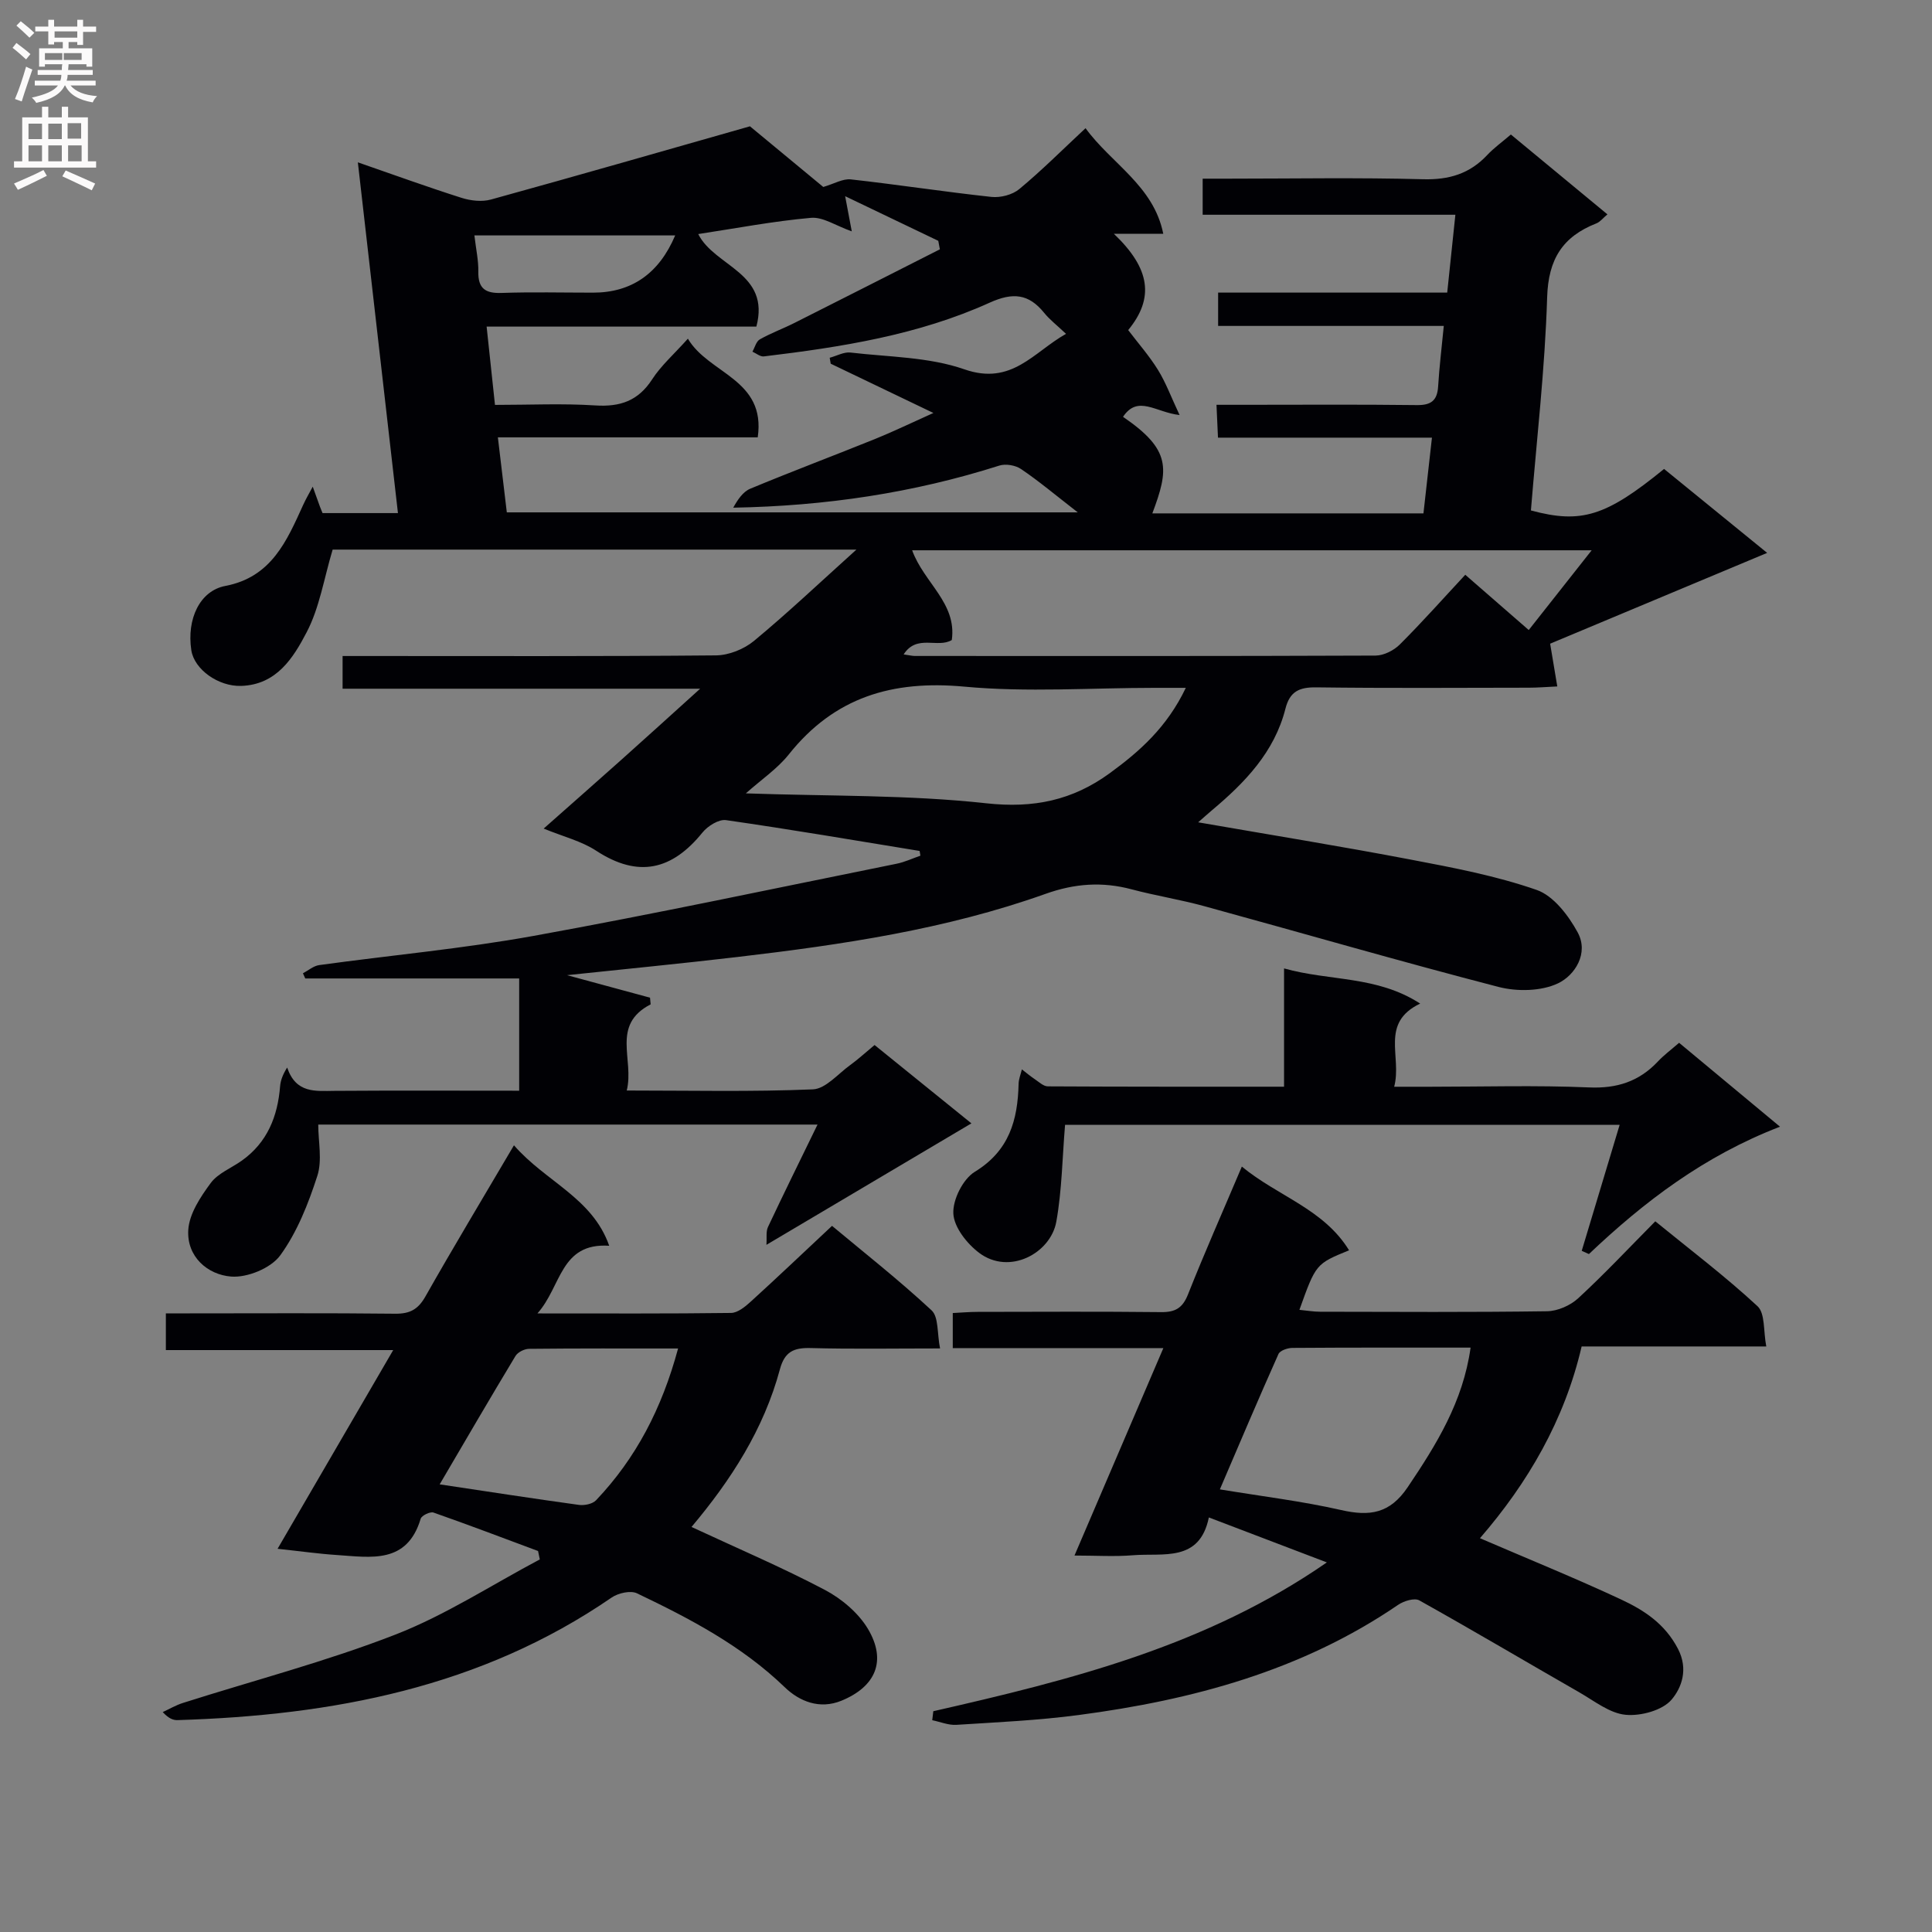
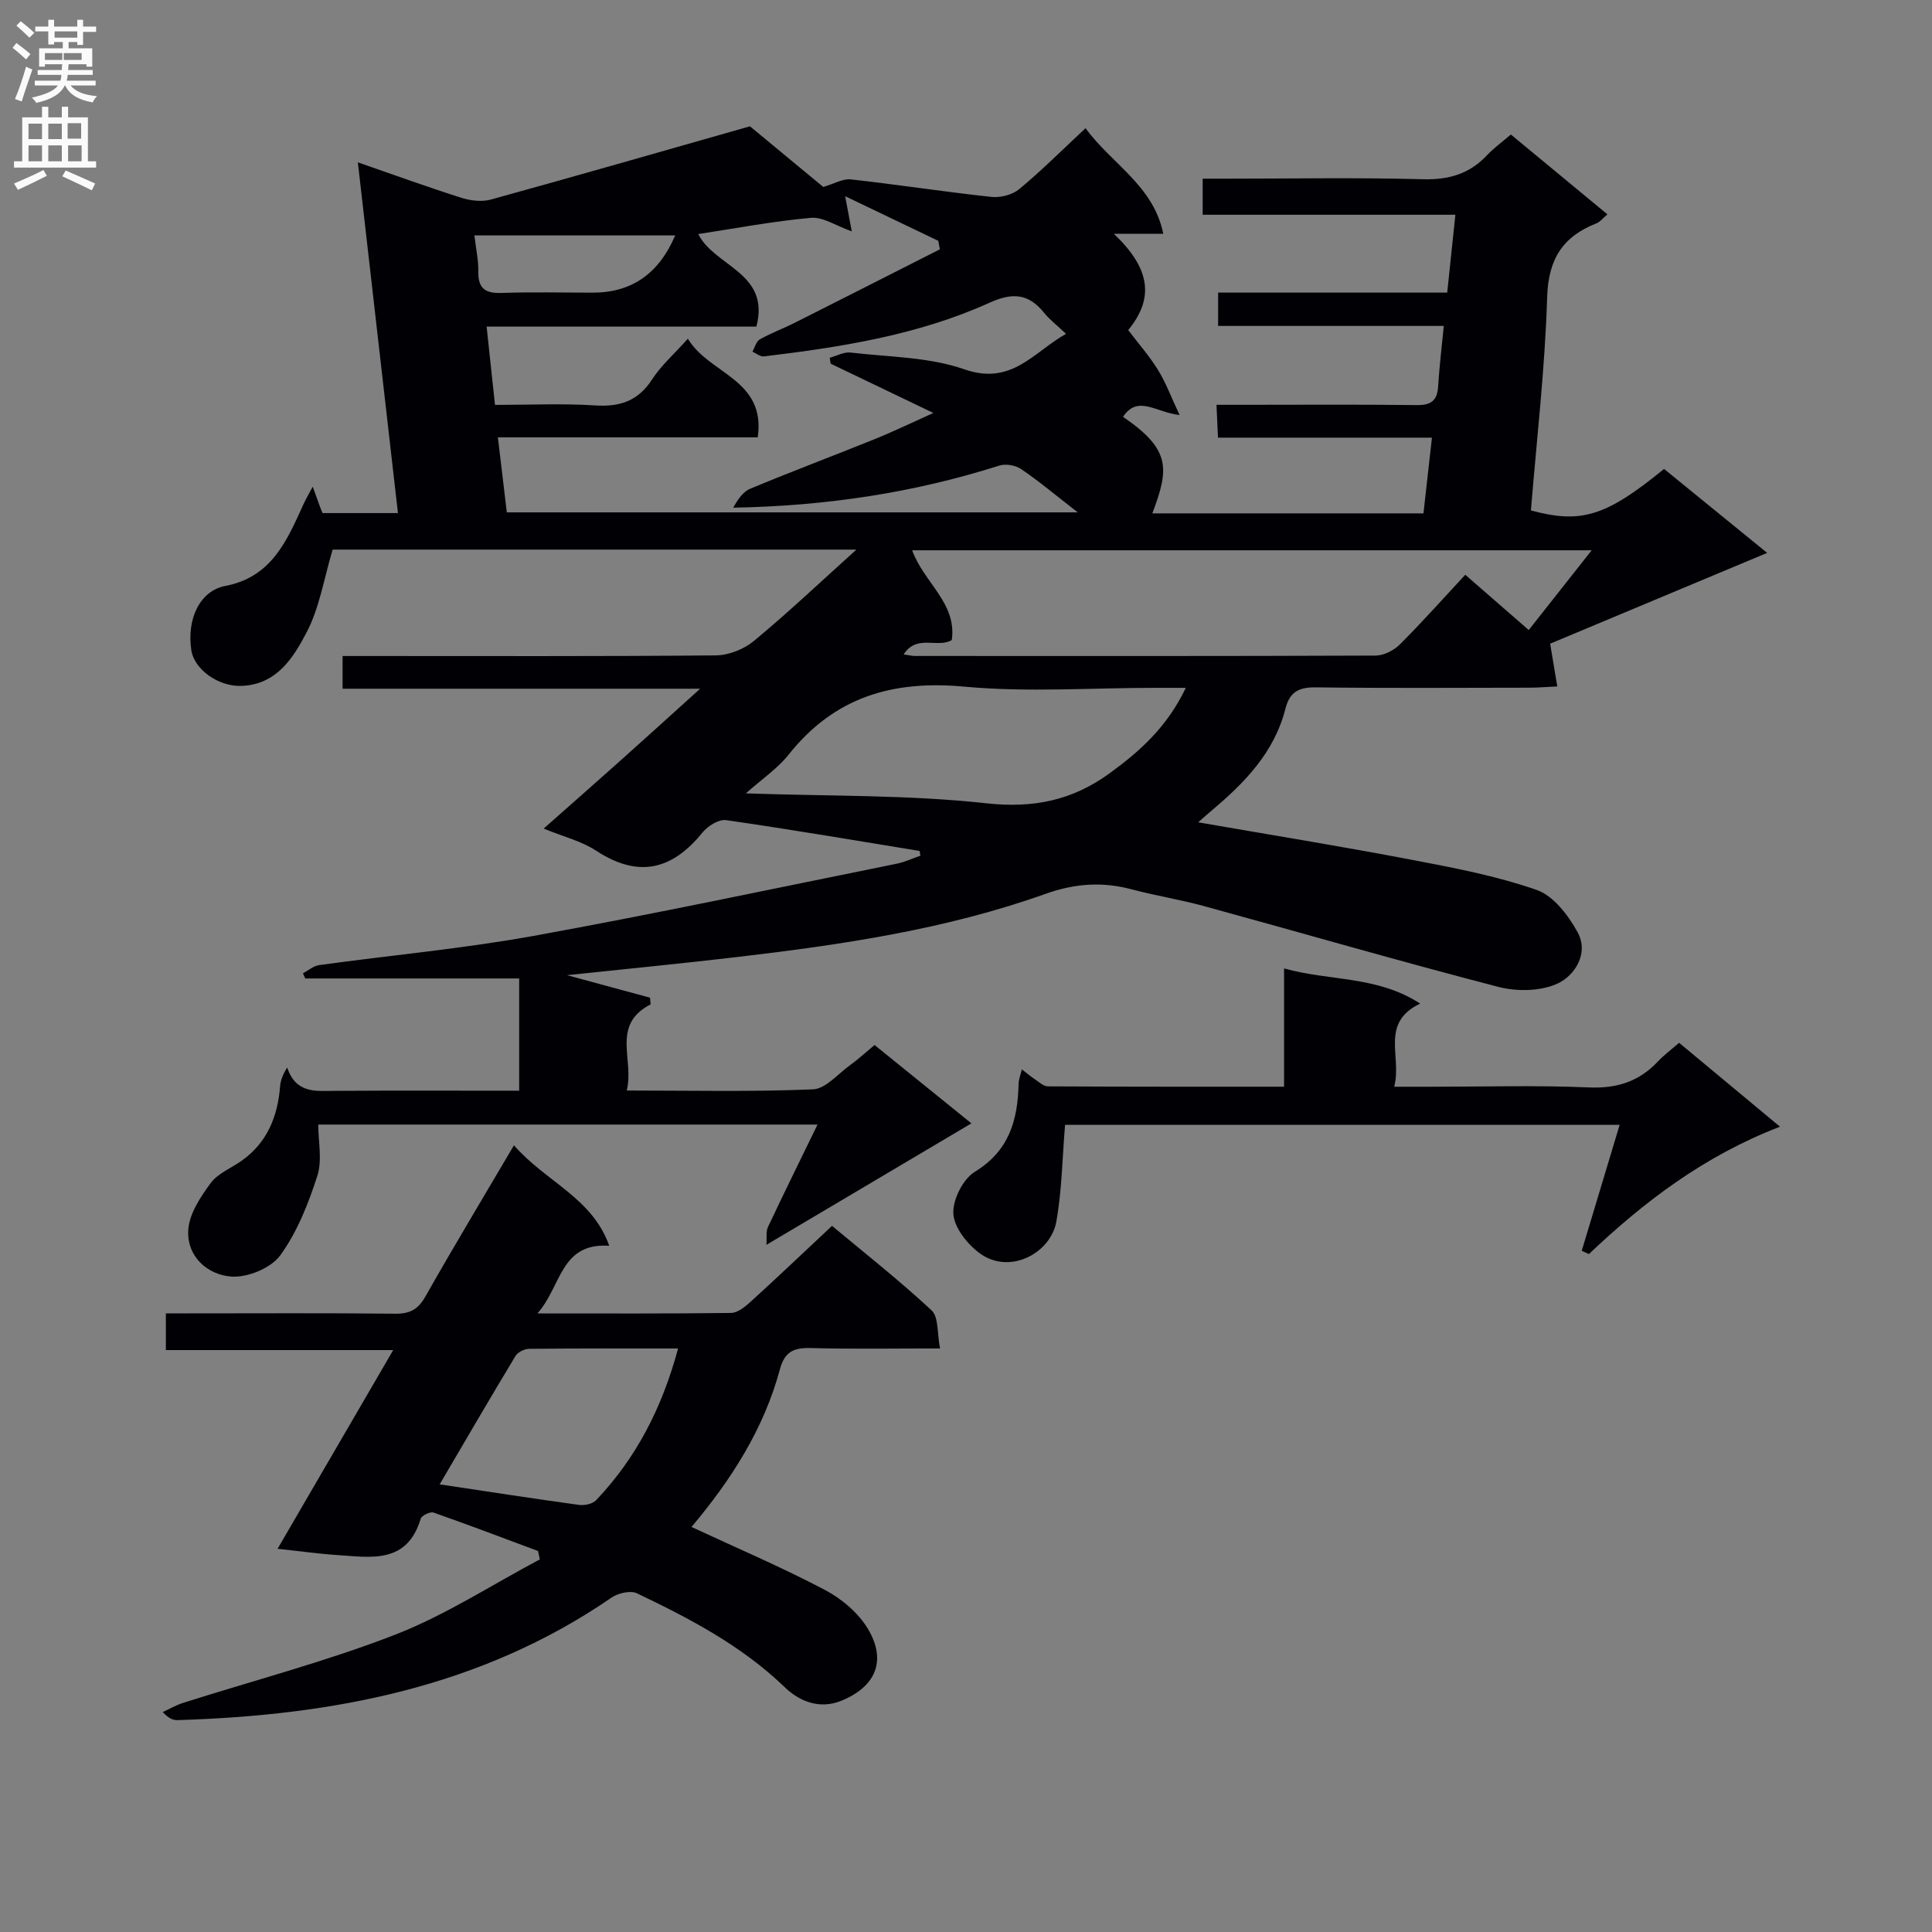
<svg xmlns="http://www.w3.org/2000/svg" enable-background="new 0 0 400 400" viewBox="0 0 400 400">
  <rect x="0" y="0" width="400" height="400" fill="#808080" stroke="none" />
  <g fill="#010105">
    <path d="m190.4 176.18c-13.35-2.18-26.69-4.46-40.08-6.38-1.5-.22-3.78 1.21-4.87 2.55-6.3 7.8-13.29 9.48-21.99 3.8-3.08-2.02-6.88-2.95-10.9-4.6 5.66-5.01 10.89-9.61 16.09-14.25 5.07-4.53 10.11-9.11 16.31-14.71-25.5 0-49.62 0-74.03 0 0-2.52 0-4.28 0-6.77h5.32c24 0 48 .09 72-.13 2.66-.03 5.8-1.29 7.87-3.01 7.01-5.81 13.63-12.08 21.19-18.89-37.13 0-73.16 0-108.44 0-1.8 6-2.71 12.01-5.38 17.11-2.75 5.27-6.21 10.88-13.57 11.11-4.69.15-9.7-3.39-10.31-7.39-.98-6.46 1.76-12.31 7.05-13.31 9.54-1.82 12.71-9.3 16.11-16.78.59-1.29 1.31-2.52 1.98-3.77.5 1.4 1 2.8 1.51 4.19.11.31.25.61.52 1.28h15.61c-2.76-24.19-5.49-48.04-8.3-72.62 7.47 2.59 14.42 5.11 21.46 7.35 1.9.6 4.22.87 6.1.35 18.05-4.98 36.05-10.16 53.62-15.16 5.2 4.3 10.41 8.61 15.18 12.56 2.25-.66 4.05-1.75 5.7-1.57 9.72 1.08 19.4 2.58 29.13 3.63 1.87.2 4.33-.44 5.75-1.62 4.6-3.81 8.83-8.05 13.72-12.61 5.32 7.33 14.11 11.91 16.09 21.86-3.33 0-6.34 0-10.23 0 7.62 7.24 8.37 13.37 2.97 19.94 2.04 2.69 4.35 5.31 6.16 8.23 1.64 2.65 2.73 5.64 4.48 9.36-4.95-.55-8.63-4.24-11.71.37 10.02 6.84 9.51 10.82 6.07 19.99h56.13c.58-5.16 1.13-10.06 1.76-15.68-14.87 0-29.4 0-44.3 0-.11-2.42-.19-4.19-.31-6.8h5.47c12 0 24-.09 36 .06 2.97.04 4.24-.94 4.42-3.87.24-3.96.72-7.9 1.17-12.52-15.72 0-31.1 0-46.72 0 0-2.55 0-4.45 0-6.9h47.43c.58-5.53 1.1-10.56 1.69-16.12-17.71 0-34.82 0-52.32 0 0-2.54 0-4.6 0-7.47h5.11c13.5 0 27.01-.25 40.5.12 5.39.15 9.68-1.13 13.32-5.03 1.35-1.44 2.99-2.61 4.88-4.23 6.63 5.49 13.15 10.87 19.99 16.53-.91.76-1.5 1.56-2.29 1.87-6.99 2.74-9.95 7.42-10.19 15.29-.45 14.76-2.17 29.48-3.36 44.14 10.43 2.82 15.56 1.21 27.57-8.59 6.59 5.37 13.23 10.77 21.34 17.38-15.77 6.6-30.39 12.71-44.93 18.8.44 2.62.91 5.42 1.48 8.85-2.36.11-4.12.26-5.88.26-14.67.02-29.33.12-44-.07-3.53-.05-5.5.83-6.41 4.44-2.28 8.96-8.37 15.27-15.2 21-.83.7-1.63 1.42-2.86 2.5 15.09 2.62 29.59 4.97 44.01 7.72 8.79 1.67 17.67 3.36 26.07 6.28 3.48 1.21 6.58 5.28 8.49 8.79 2.35 4.31-.56 8.88-4.07 10.55-3.48 1.65-8.46 1.74-12.33.74-20.38-5.28-40.61-11.16-60.92-16.72-4.95-1.36-10.05-2.16-15.01-3.48-6.1-1.63-11.81-1.22-17.86.94-20.6 7.35-42.12 10.52-63.73 13.06-11.65 1.37-23.34 2.5-35.32 3.77 5.9 1.6 11.54 3.13 17.18 4.66.04.46.09.92.13 1.38-8.28 4.28-3.34 11.41-4.95 17.84 13.32 0 25.94.29 38.54-.24 2.64-.11 5.19-3.2 7.71-5.02 1.61-1.16 3.08-2.52 5.06-4.16 6.57 5.32 13.11 10.61 20.05 16.22-14.16 8.39-27.91 16.54-42.44 25.15.11-1.46-.13-2.74.32-3.69 3.24-6.89 6.61-13.71 10.26-21.21-34.82 0-68.86 0-103.37 0 0 3.52.86 7.38-.19 10.62-1.86 5.75-4.17 11.64-7.68 16.46-1.93 2.65-6.81 4.65-10.16 4.39-4.94-.39-9.22-4.16-8.88-9.66.21-3.35 2.53-6.84 4.65-9.71 1.49-2.02 4.27-3.09 6.43-4.63 5.28-3.76 7.43-9.14 7.93-15.39.1-1.23.55-2.42 1.46-3.89 1.84 5.41 5.86 4.86 9.83 4.83 12.63-.09 25.25-.03 38.21-.03 0-8.05 0-15.61 0-23.24-14.9 0-29.59 0-44.29 0-.16-.36-.32-.71-.48-1.07 1.12-.59 2.19-1.54 3.38-1.7 14.8-2.04 29.73-3.39 44.41-6.05 25.12-4.55 50.09-9.88 75.11-14.93 1.69-.34 3.29-1.1 4.94-1.67-.06-.32-.11-.65-.16-.98zm4.19-124.56c-.11-.59-.22-1.18-.33-1.76-6.43-3.08-12.85-6.16-19.28-9.24.55 2.9.92 4.88 1.37 7.28-3.27-1.15-5.95-3.02-8.44-2.8-7.79.69-15.52 2.17-23.35 3.36 3.42 6.79 14.98 7.97 12.04 19.16-18.56 0-36.94 0-55.85 0 .61 5.69 1.14 10.73 1.73 16.21 7.18 0 14-.33 20.77.11 5.15.33 8.88-.94 11.77-5.4 1.85-2.86 4.52-5.2 7.4-8.42 4.3 7.32 16.21 8.34 14.46 20.43-18.12 0-35.72 0-53.8 0 .66 5.56 1.27 10.61 1.85 15.53h118.21c-4.64-3.6-8.06-6.48-11.74-8.97-1.16-.79-3.2-1.14-4.52-.71-17.78 5.66-36.03 8.37-55.07 8.71.91-1.65 2.01-3.3 3.53-3.93 8.58-3.57 17.28-6.84 25.9-10.32 3.7-1.5 7.31-3.25 12.01-5.36-7.89-3.79-14.58-7-21.26-10.2-.07-.41-.14-.82-.21-1.23 1.44-.38 2.94-1.24 4.31-1.08 7.9.93 16.19.9 23.56 3.47 9.83 3.43 14.29-3.54 21.06-7.34-1.92-1.82-3.4-2.95-4.53-4.35-3.21-3.97-6.49-4.27-11.27-2.11-14.81 6.71-30.75 9.21-46.76 11.13-.74.09-1.58-.63-2.37-.98.5-.87.78-2.13 1.54-2.55 2.31-1.31 4.83-2.22 7.2-3.42 10.03-5.05 20.05-10.14 30.07-15.22zm134.95 62.31c-47.44 0-93.97 0-140.69 0 2.43 6.72 9.29 10.92 8.21 18.58-2.9 1.77-7.25-1.28-9.97 2.98 1.32.19 1.81.32 2.3.32 31.8.01 63.61.05 95.41-.08 1.7-.01 3.78-1.06 5.02-2.3 4.67-4.66 9.06-9.61 13.55-14.43 4.48 3.9 8.7 7.57 13.14 11.44 4.41-5.59 8.49-10.76 13.03-16.51zm-84.03 28.48c-2.88 0-4.67 0-6.46 0-13.14 0-26.38.96-39.41-.25-14.89-1.38-26.89 2.18-36.33 14.04-2.36 2.96-5.66 5.18-8.89 8.06 17.28.6 33.63.28 49.76 2.05 9.82 1.08 17.87-.61 25.57-6.22 6.21-4.53 11.85-9.51 15.76-17.68zm-147.29-93.67c.34 2.92.86 5.21.81 7.49-.07 3.52 1.48 4.54 4.83 4.42 6.3-.22 12.62-.06 18.93-.06 7.96 0 13.65-3.94 17-11.85-13.72 0-27.38 0-41.57 0z" />
-     <path d="m193.23 354.29c28.31-6.45 56.41-13.45 81.48-30.81-8.46-3.22-16.15-6.16-24.43-9.31-1.92 9.37-9.5 7.31-15.75 7.83-3.75.31-7.55.06-12.07.06 6.18-14.43 12.16-28.39 18.4-42.95-14.82 0-29.05 0-43.6 0 0-2.51 0-4.59 0-7.26 1.67-.08 3.42-.24 5.17-.24 12.66-.02 25.32-.09 37.98.05 2.92.03 4.43-.84 5.55-3.66 3.42-8.63 7.19-17.13 11.15-26.47 7.43 6.14 16.93 8.75 22.2 17.33-6.87 2.81-6.87 2.81-10.28 12.33 1.53.14 2.91.39 4.29.39 15.66.03 31.32.12 46.98-.1 2.19-.03 4.82-1.19 6.45-2.69 5.38-4.96 10.4-10.31 15.96-15.93 7.23 5.89 14.5 11.4 21.16 17.57 1.61 1.49 1.2 5.16 1.82 8.34-13.03 0-25.3 0-38.23 0-3.54 15.27-11.16 28.28-21.05 39.7 9.86 4.25 19.65 8.22 29.21 12.68 4.76 2.22 9.08 5.02 11.78 10.21 2.22 4.27.73 8.1-1.3 10.51-1.88 2.24-6.38 3.46-9.53 3.16-3.31-.31-6.46-2.85-9.56-4.63-11.06-6.34-22.03-12.84-33.16-19.06-1-.56-3.19.12-4.36.91-19.99 13.66-42.6 19.72-66.18 22.83-8.38 1.11-16.86 1.49-25.31 2.03-1.64.1-3.32-.62-4.99-.96.08-.63.15-1.24.22-1.86zm59.33-45.93c8.84 1.46 17.07 2.45 25.11 4.28 5.89 1.34 10.08.76 13.77-4.72 5.95-8.83 11.46-17.69 13.03-28.91-12.61 0-24.76-.03-36.9.06-.99.01-2.56.54-2.88 1.27-4.11 9.19-8.04 18.48-12.13 28.02z" />
    <path d="m106.41 237.12c6.56 7.56 16.23 10.85 19.72 20.8-10.18-.66-9.85 8.4-14.86 14.01 14.2 0 27.15.07 40.09-.1 1.37-.02 2.91-1.28 4.05-2.32 5.54-5.04 10.97-10.2 16.85-15.71 6.53 5.45 13.83 11.19 20.61 17.49 1.49 1.38 1.13 4.76 1.76 7.89-9.55 0-18.18.15-26.79-.08-3.49-.09-5.38.73-6.37 4.4-3.33 12.41-10.17 22.99-18.3 32.64 9.43 4.39 18.69 8.34 27.57 13.01 3.48 1.83 6.96 4.76 8.95 8.08 3.94 6.61 1.62 11.97-5.47 14.88-4.54 1.86-8.72.14-11.76-2.8-8.91-8.59-19.63-14.2-30.58-19.43-1.33-.64-3.88-.06-5.24.87-27.1 18.63-57.79 24.4-89.85 25.38-.9.03-1.82-.28-3.1-1.66 1.39-.64 2.72-1.43 4.17-1.89 14.7-4.68 29.7-8.59 44.04-14.17 10.39-4.05 19.93-10.29 29.86-15.55-.12-.58-.24-1.16-.36-1.74-7.21-2.68-14.39-5.42-21.65-7.96-.69-.24-2.45.61-2.65 1.27-2.83 9.46-10.34 7.98-17.35 7.52-3.81-.25-7.59-.79-12.28-1.29 7.95-13.66 15.74-27.04 23.94-41.14-15.98 0-31.32 0-47.07 0 0-2.63 0-4.69 0-7.6h4.98c14.17 0 28.33-.09 42.5.07 3.05.03 4.75-.89 6.27-3.59 5.8-10.24 11.88-20.33 18.32-31.28zm33.98 42.07c-10.94 0-20.9-.04-30.85.07-.97.01-2.34.69-2.82 1.49-5.29 8.77-10.44 17.62-15.69 26.57 9.94 1.49 19.36 2.95 28.81 4.25 1.15.16 2.83-.18 3.57-.96 8.26-8.7 13.62-18.97 16.98-31.42z" />
    <path d="m347.64 215.9c6.81 5.66 13.3 11.06 20.89 17.37-15.72 6.06-28.12 15.52-39.56 26.37-.5-.22-.99-.44-1.49-.67 2.57-8.52 5.13-17.04 7.85-26.08-38.84 0-77.35 0-114.82 0-.57 6.76-.64 13.5-1.81 20.04s-9.72 11.17-15.98 6.46c-2.52-1.9-5.2-5.29-5.34-8.13-.15-2.88 1.99-7.15 4.44-8.65 7.14-4.36 8.89-10.71 9.07-18.2.02-1.01.44-2 .68-3.01.88.68 1.72 1.4 2.64 2.01.87.58 1.82 1.51 2.74 1.51 16.14.09 32.28.07 48.9.07 0-8.05 0-15.8 0-24.49 9.5 2.67 19.2 1.47 28.18 7.28-8.41 4.04-3.71 10.94-5.38 17.22h7.36c11 0 22.01-.33 32.99.14 5.78.25 10.34-1.23 14.23-5.35 1.24-1.33 2.73-2.43 4.41-3.89z" />
  </g>
  <path d="m2.6 9.9.8-1c.9.7 1.9 1.4 2.9 2.3l-.9 1.1c-1.1-1-2-1.8-2.8-2.4zm.5 10.6c.9-2.1 1.6-4.3 2.3-6.7.4.2.8.4 1.3.6-.7 2.1-1.5 4.3-2.2 6.6zm.3-15.2.9-.9c1 .8 2 1.6 2.8 2.4l-1 1c-.9-.9-1.8-1.7-2.7-2.5zm12.6-1.2h1.2v1.4h2.7v1.1h-2.7v2.7h-1.2v-.6h-1.8v1.3h4.9v3.8h-1.2v-.5h-3.7c0 .4-.1.9-.1 1.2h5.1v1h-5.2c0 .5-.1.9-.2 1.2h6v1h-5.2c1.1 1.3 2.9 2 5.5 2.2-.4.4-.7.8-.9 1.3-2.9-.5-4.8-1.6-5.7-3.5h-.1c-.8 1.7-2.7 2.9-5.9 3.6-.2-.4-.6-.8-.9-1.1 2.8-.6 4.6-1.4 5.4-2.5h-4.8v-1h5.3c.1-.3.2-.7.2-1.2h-4.9v-1h5c0-.4 0-.8.1-1.2h-3.6v.5h-1.2v-3.8h4.9v-1.3h-1.8v.5h-1.2v-2.7h-2.7v-1h2.7v-1.4h1.2v1.4h4.8zm-6.7 8.3h3.6c0-.4 0-.9 0-1.4h-3.6zm1.9-4.6h4.8v-1.3h-4.7v1.3zm6.7 3.2h-4.7v1.4h3.7v-1.4z" fill="#fbfafa" />
  <path d="m8.7 22.1h1.3v2.2h2.8v-2.2h1.3v2.2h4.1v9.1h1.7v1.3h-17v-1.3h1.7v-9.1h4.1zm.3 13.1.7 1.2c-1.8.9-3.8 1.9-6 2.9-.2-.4-.5-.8-.8-1.3 2.3-1 4.4-1.9 6.1-2.8zm-3.1-6.4h2.8v-3.2h-2.8zm0 4.6h2.8v-3.3h-2.8zm4.1-4.6h2.8v-3.2h-2.8zm0 4.6h2.8v-3.3h-2.8zm3.6 1.9c2.1.9 4.1 1.8 6.1 2.7l-.7 1.4c-2.2-1.1-4.2-2-6.1-2.9zm3.2-9.8h-2.8v3.2h2.8v-3.1zm-2.7 7.9h2.8v-3.3h-2.8z" fill="#fbfafa" />
</svg>